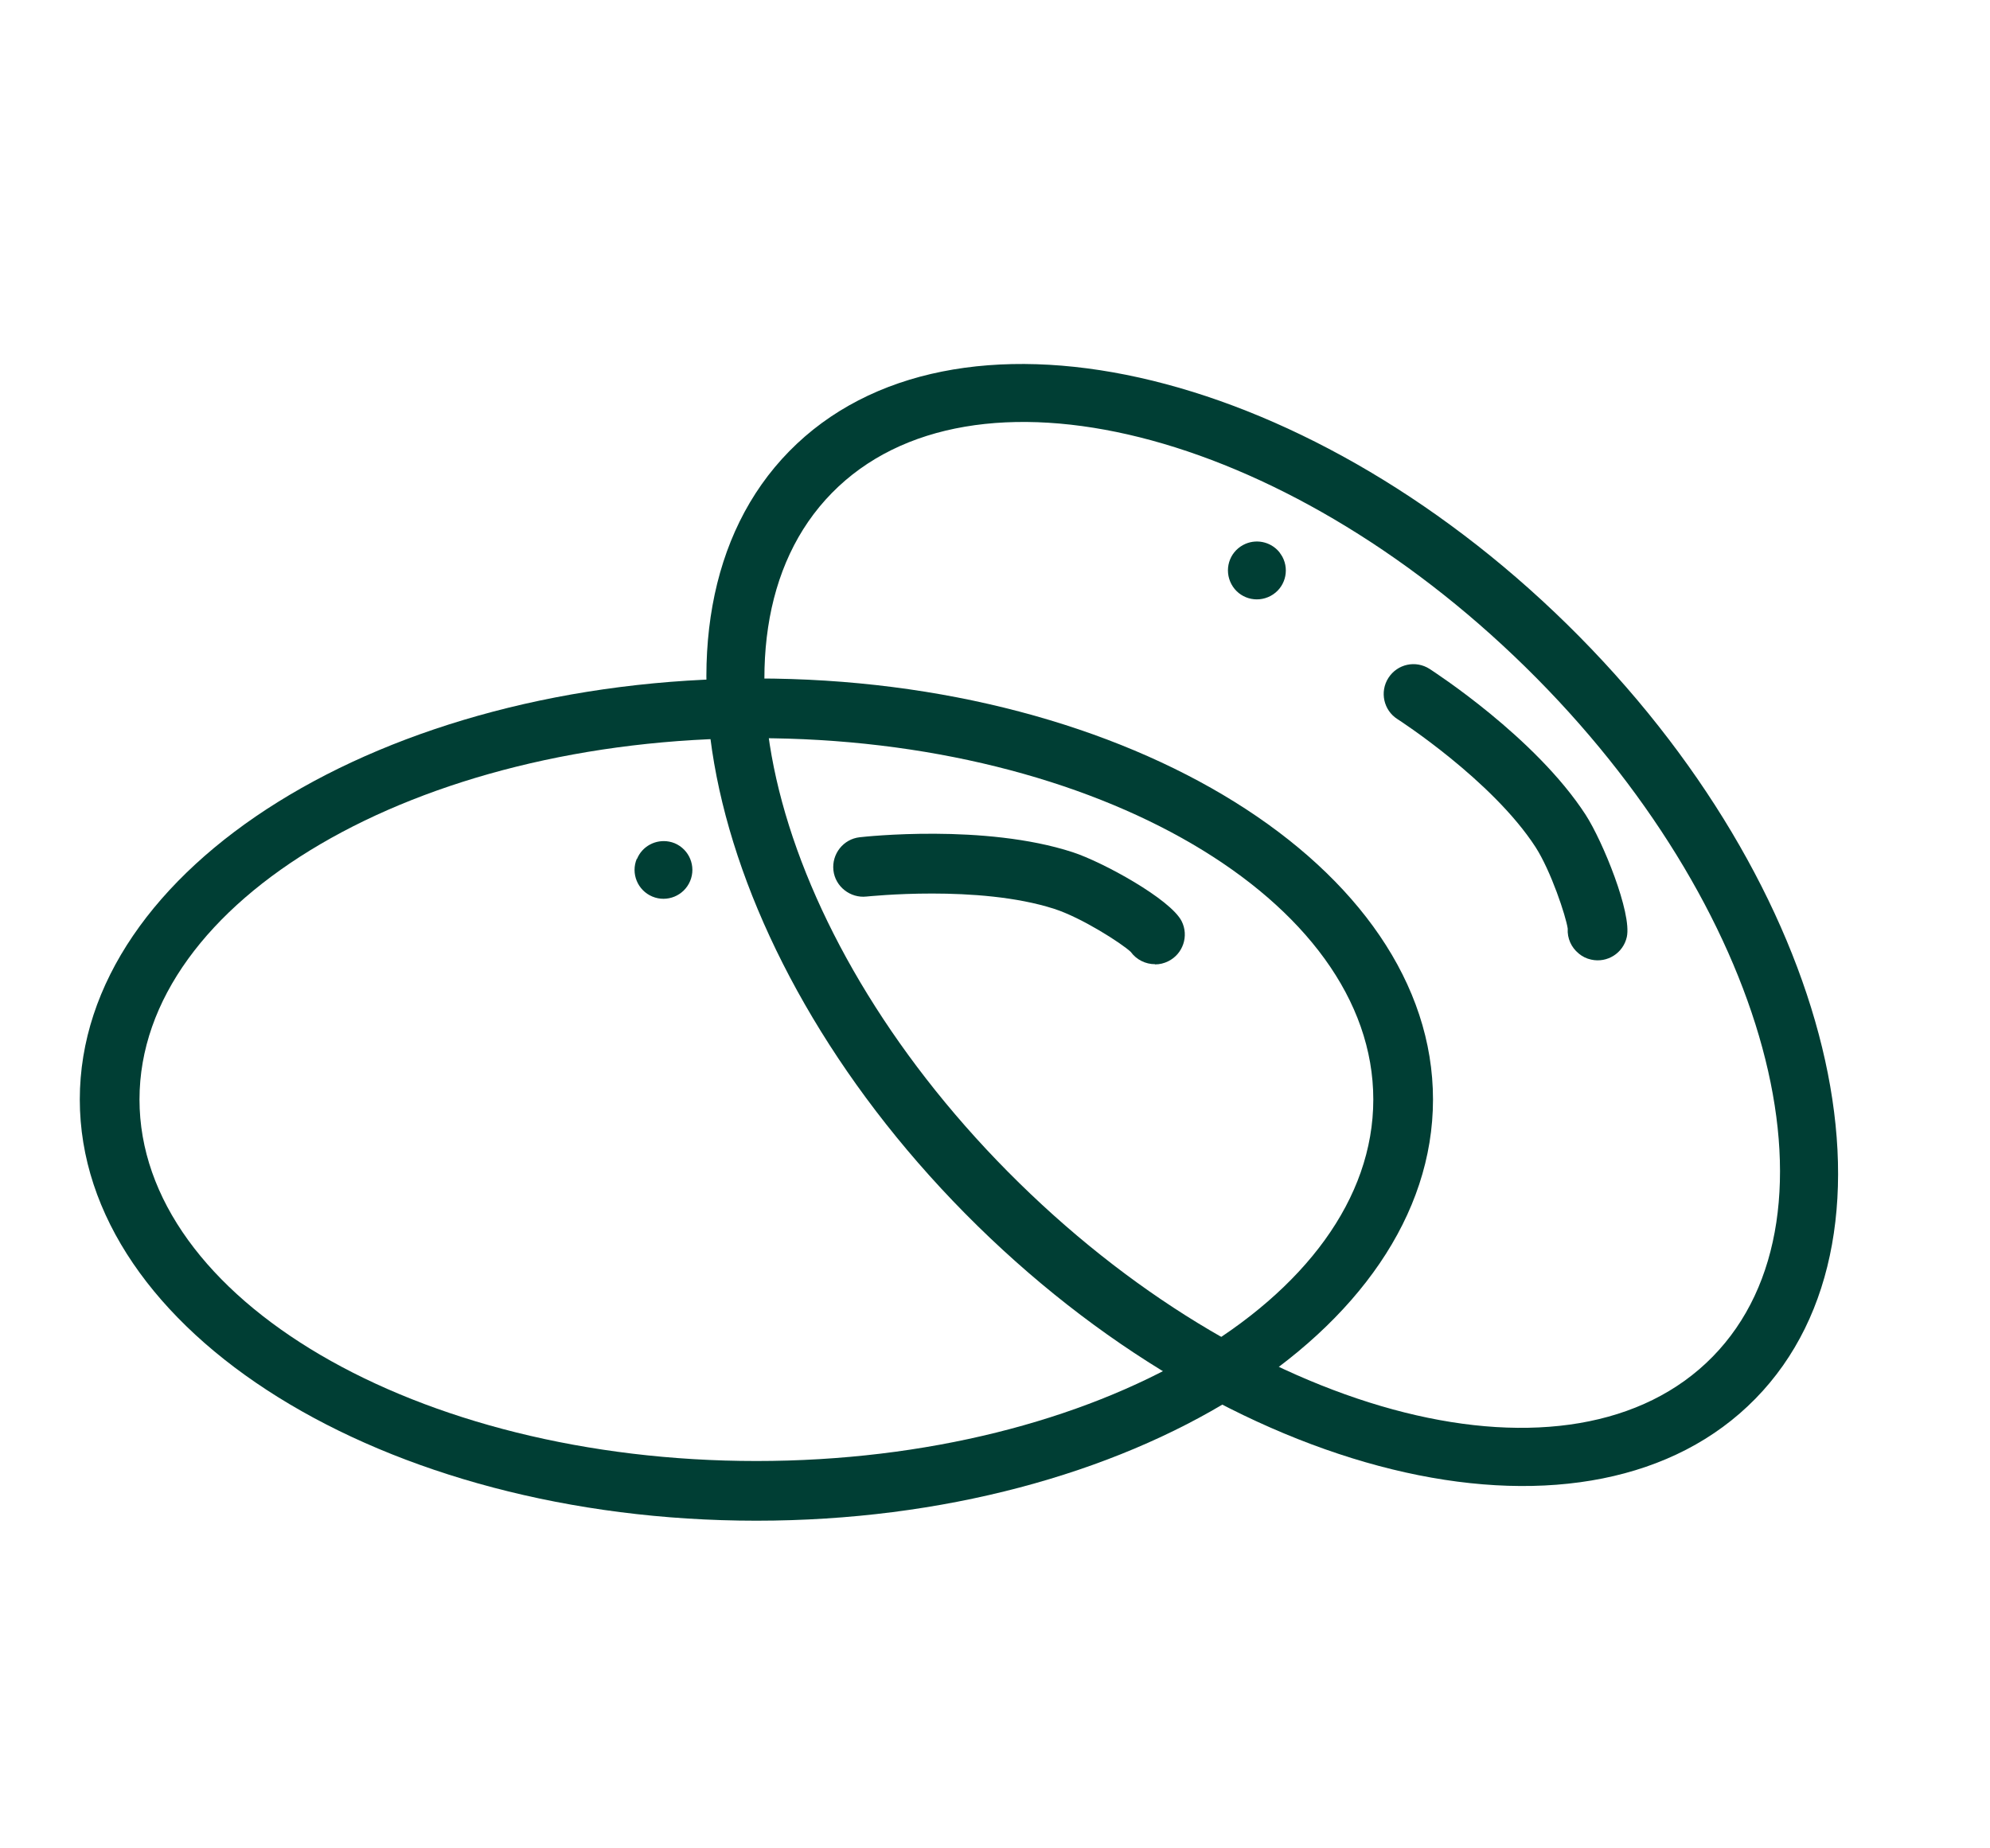
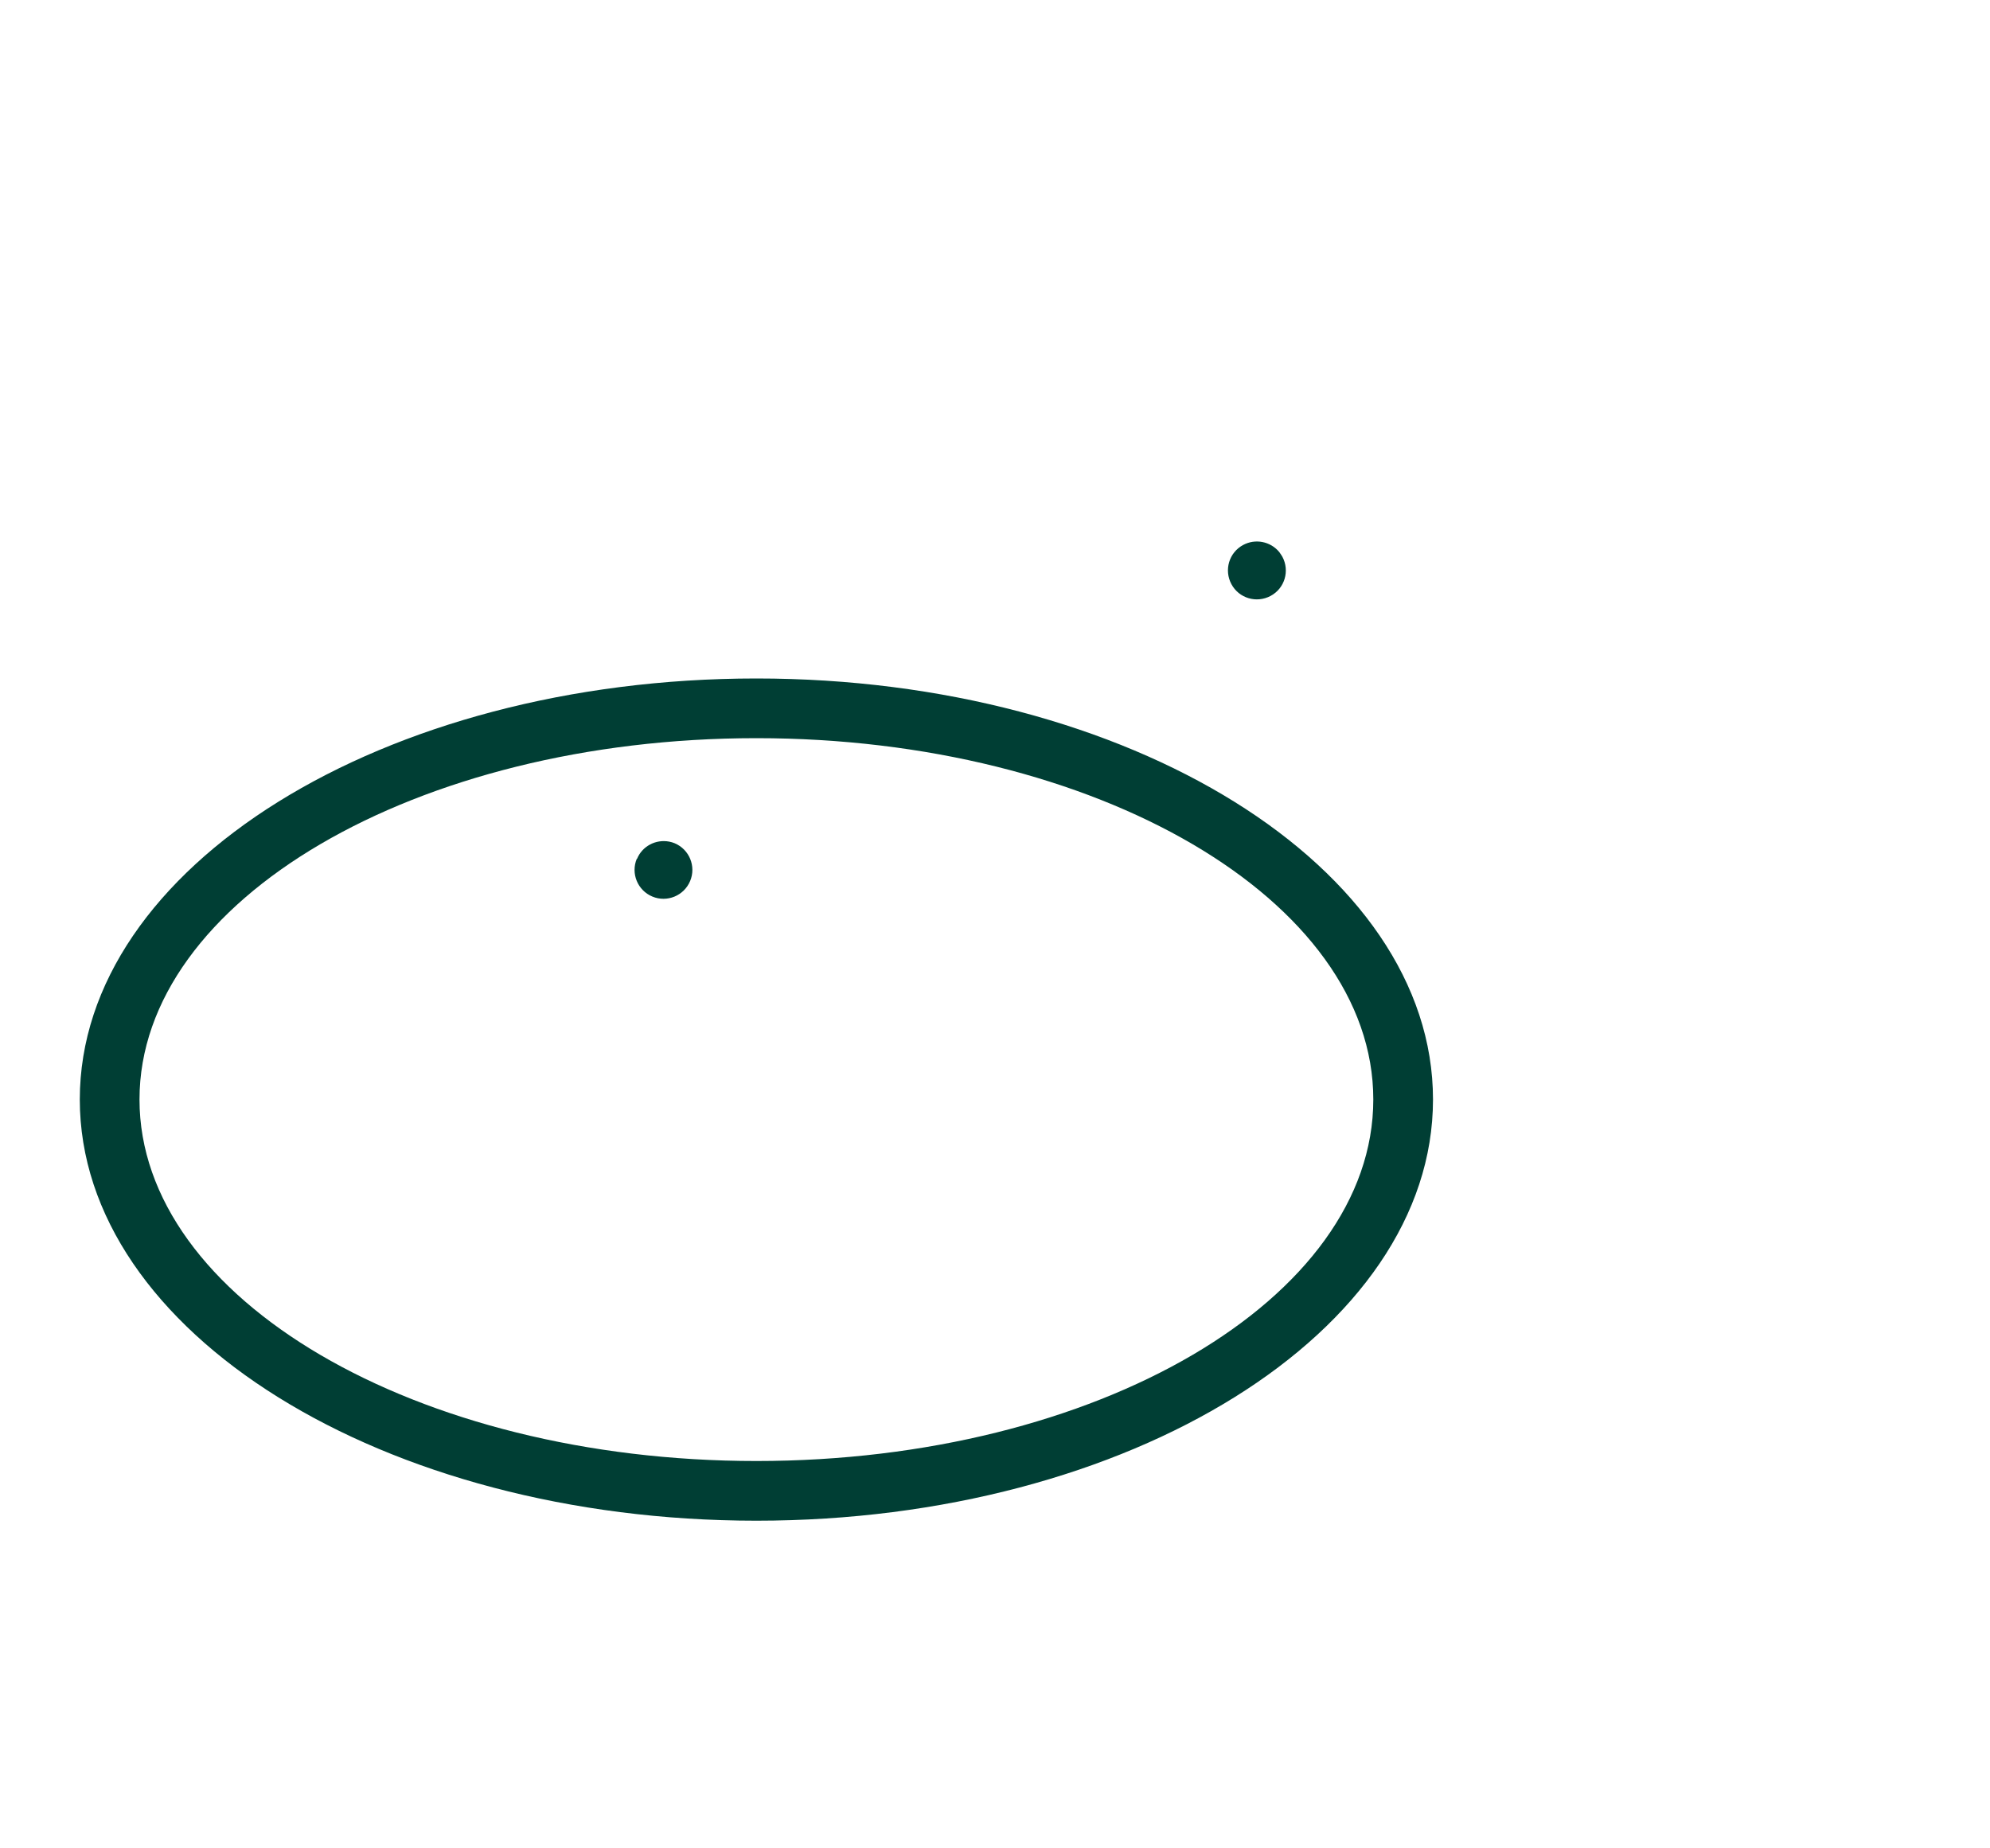
<svg xmlns="http://www.w3.org/2000/svg" id="Calque_1" viewBox="0 0 100 92.89">
  <defs>
    <style>.cls-1{fill:#003e34;}</style>
  </defs>
  <path class="cls-1" d="M32,43.16c-.31.74.04,1.59.78,1.9s1.59-.04,1.9-.78-.04-1.59-.78-1.9c-.09-.04-.18-.06-.27-.08-.68-.13-1.36.23-1.62.87Z" />
  <path class="cls-1" d="M38.01,76.43c-18.75,0-34-9.49-34-21.17s15.25-21.16,34-21.16,34,9.49,34,21.16-15.25,21.17-34,21.17ZM38.01,37.1c-17.09,0-31,8.15-31,18.16s13.91,18.17,31,18.17,31-8.15,31-18.17-13.91-18.16-31-18.16Z" />
-   <path class="cls-1" d="M58.04,48.46c-.47,0-.93-.22-1.22-.62-.46-.43-2.47-1.72-3.84-2.16-3.81-1.23-9.39-.62-9.44-.62-.81.09-1.57-.5-1.66-1.32-.09-.82.5-1.57,1.32-1.66.25-.03,6.28-.69,10.7.75,1.51.49,4.92,2.36,5.48,3.47.37.74.07,1.64-.67,2.01-.22.11-.44.16-.67.16ZM56.7,47.63s0,0,0,0c0,0,0,0,0,0Z" />
  <path class="cls-1" d="M62.47,27.39c-.71.38-.97,1.26-.59,1.97s1.26.97,1.97.59.97-1.26.59-1.97c-.05-.08-.1-.16-.16-.24-.44-.53-1.2-.68-1.81-.35Z" />
-   <path class="cls-1" d="M49.11,61.6c-13.38-13.13-17.63-30.58-9.45-38.92s25.71-4.43,39.09,8.7c13.38,13.13,17.63,30.58,9.46,38.92s-25.71,4.43-39.09-8.69ZM76.65,33.52c-12.2-11.97-27.84-15.89-34.85-8.74s-2.79,22.71,9.41,34.67c12.2,11.97,27.84,15.89,34.85,8.74s2.79-22.71-9.41-34.67Z" />
-   <path class="cls-1" d="M79.33,47.92c-.37-.3-.58-.76-.55-1.25-.09-.62-.84-2.89-1.62-4.1-2.18-3.36-6.89-6.4-6.94-6.43-.69-.44-.9-1.37-.45-2.07.45-.7,1.37-.9,2.07-.45.21.14,5.31,3.43,7.84,7.33.86,1.33,2.33,4.94,2.07,6.14-.18.81-.98,1.32-1.79,1.14-.24-.05-.45-.16-.62-.3ZM78.81,46.44s0,0,0,0c0,0,0,0,0,0Z" />
</svg>